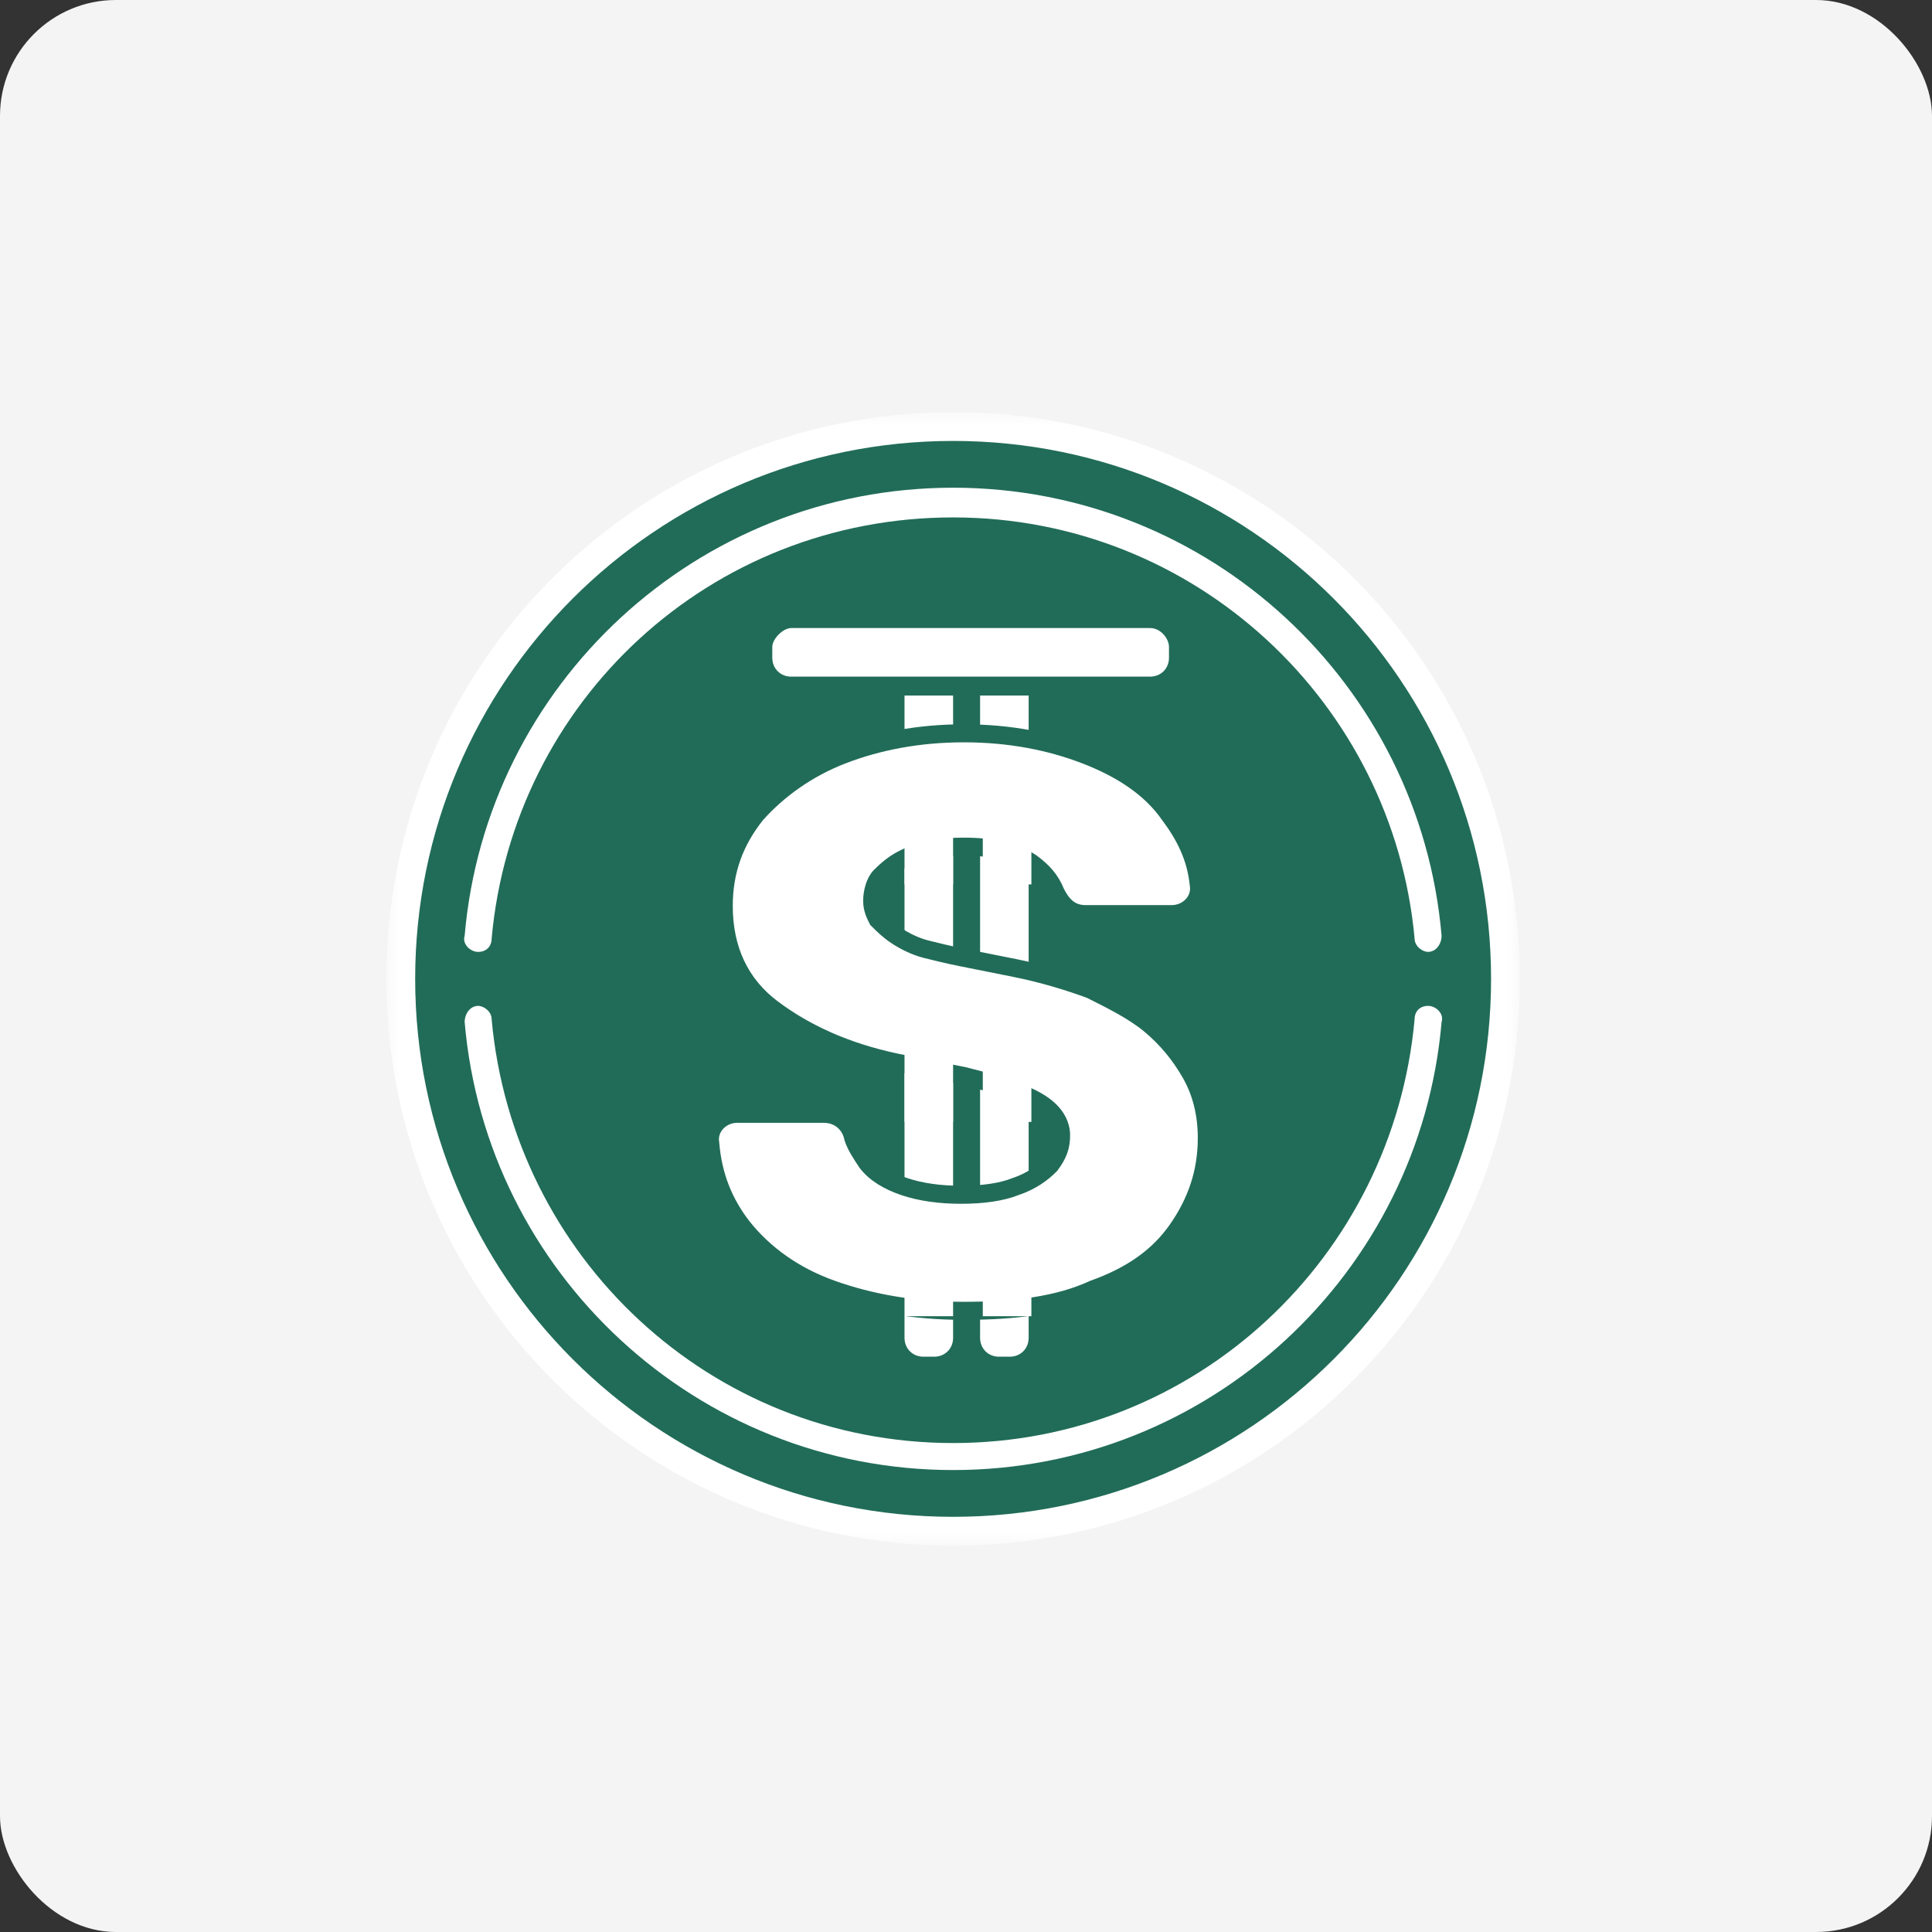
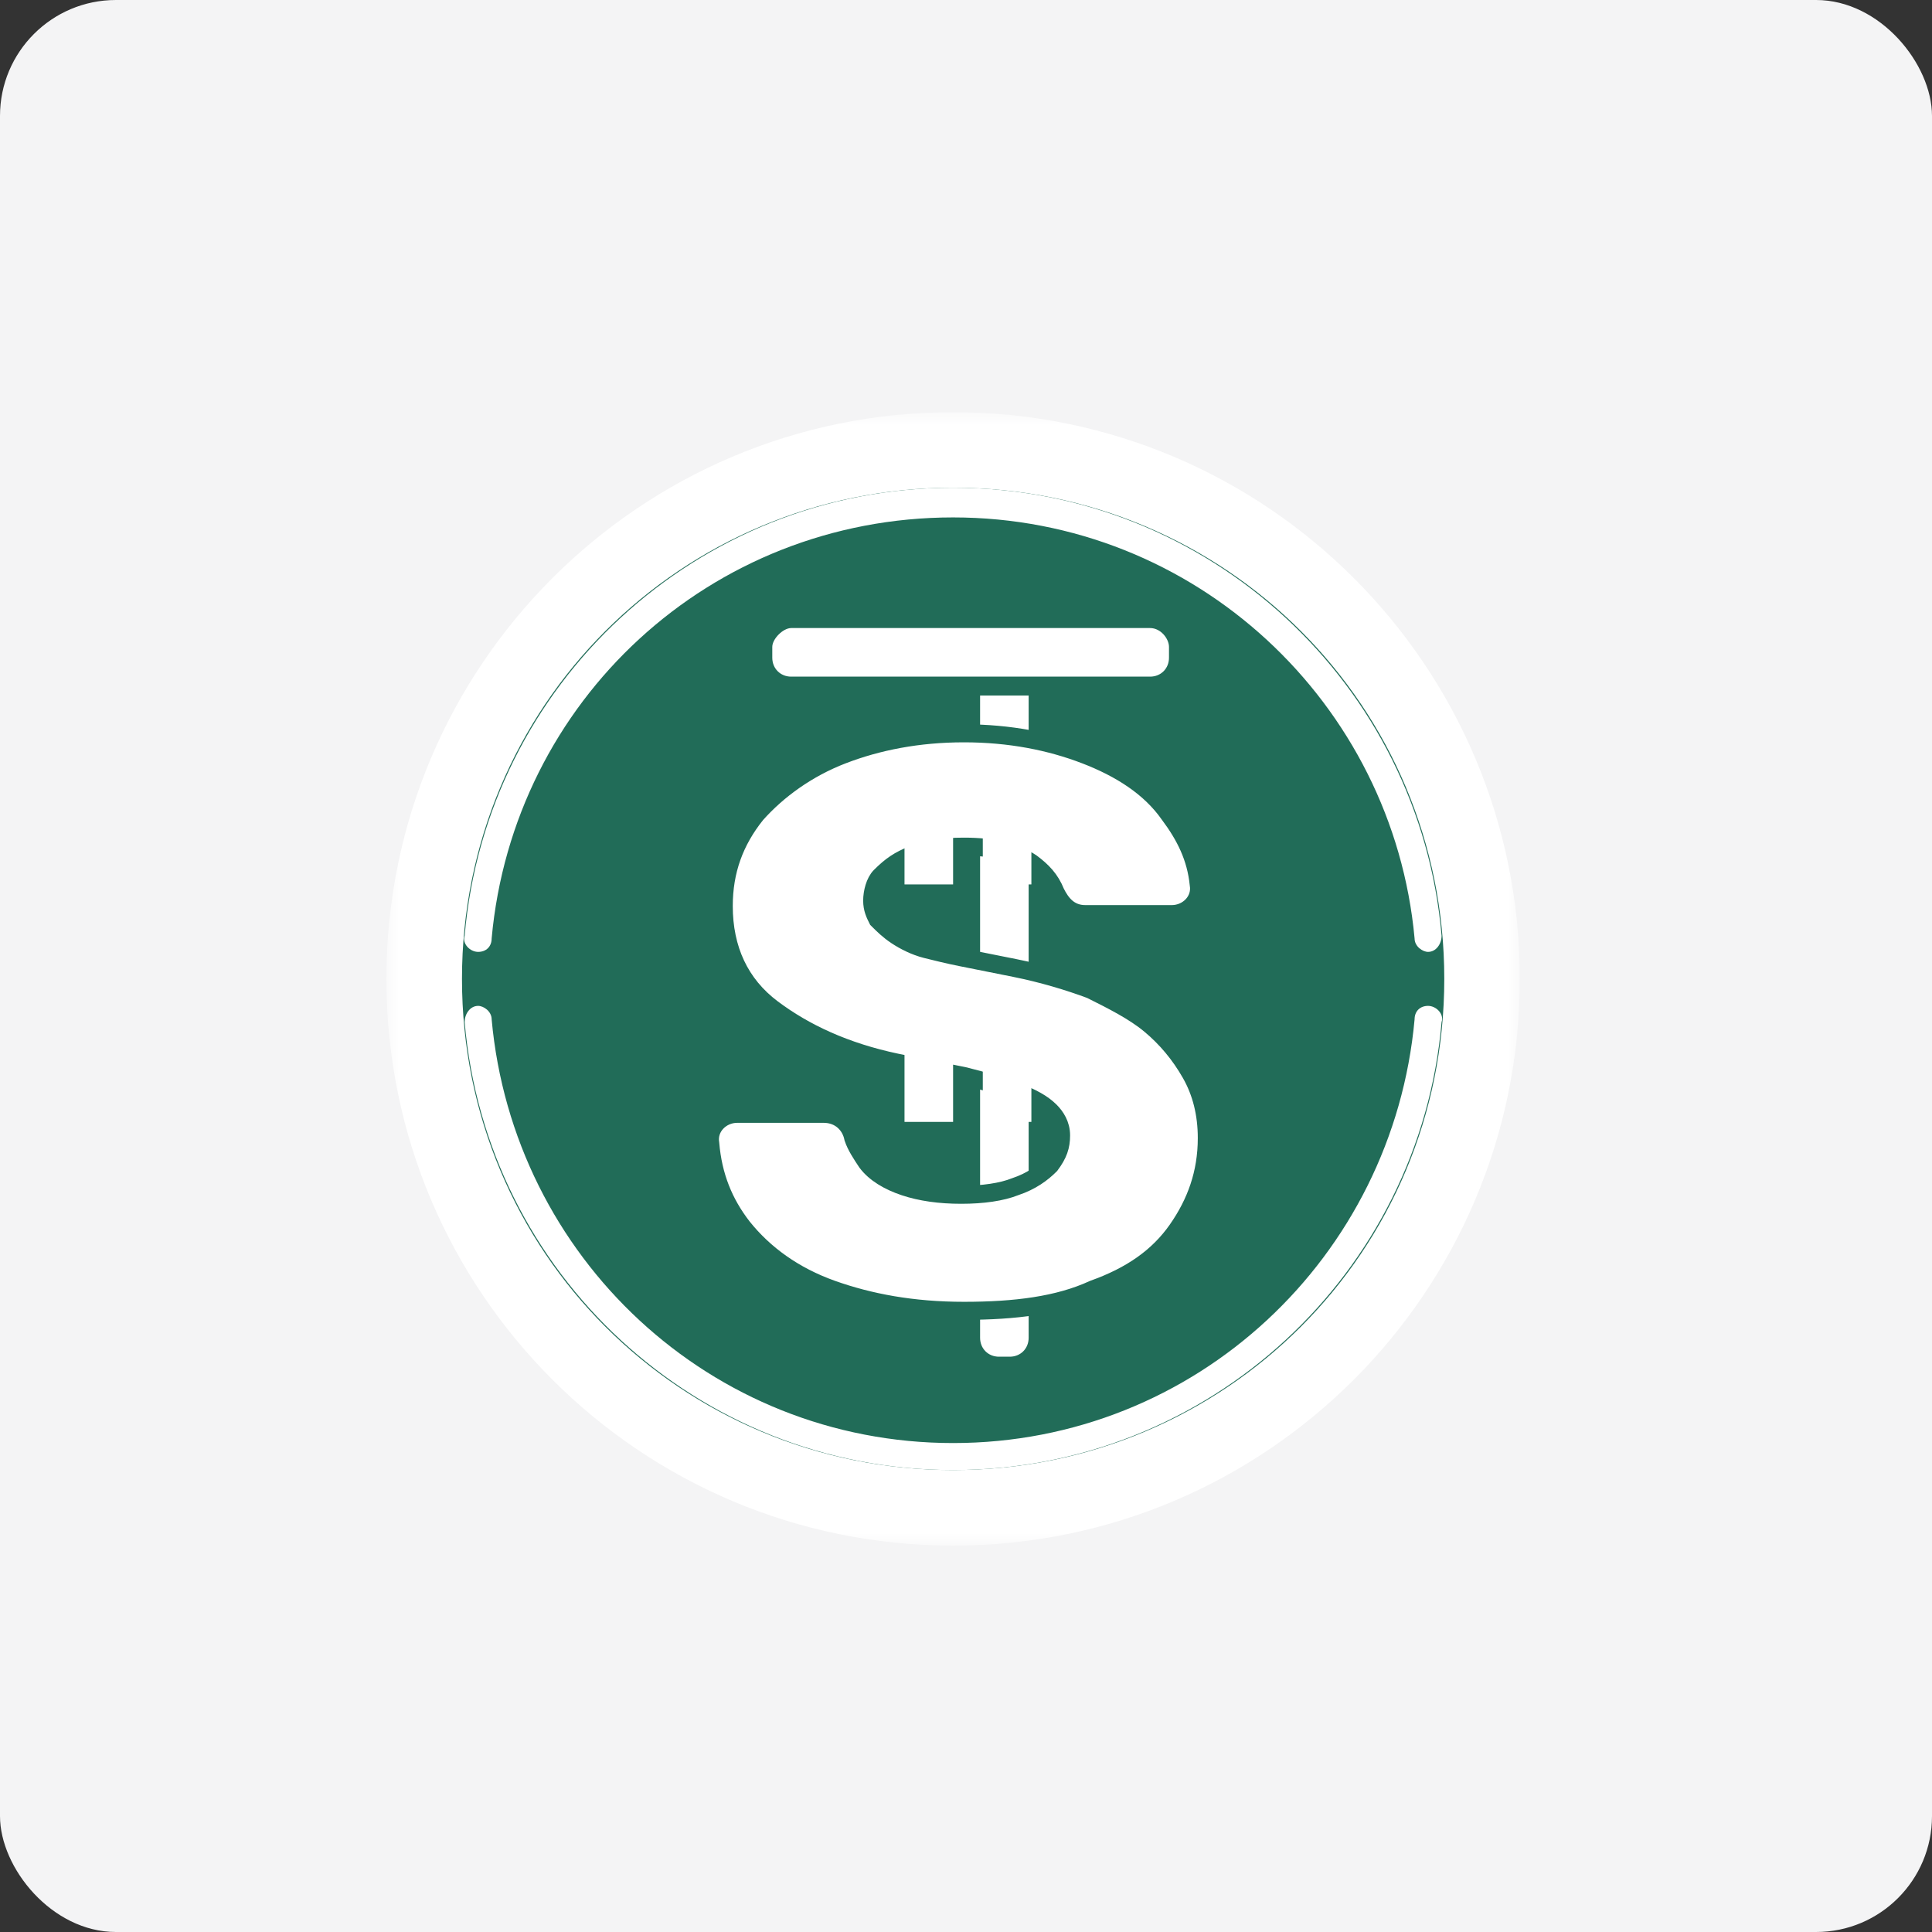
<svg xmlns="http://www.w3.org/2000/svg" width="75" height="75" viewBox="0 0 75 75" fill="none">
  <rect x="0" y="0" width="75" height="75" fill="#333333" stroke="none" />
  <rect width="75" height="75" rx="4.5" fill="#F4F4F5" />
  <g clip-path="url(#clip0_453_67965)">
    <mask id="mask0_453_67965" style="mask-type:luminance" maskUnits="userSpaceOnUse" x="15" y="16" width="44" height="44">
      <path d="M59 16H15V60H59V16Z" fill="white" />
    </mask>
    <g mask="url(#mask0_453_67965)">
      <path d="M37 16C49.152 16 59 25.848 59 38C59 50.152 49.152 60 37 60C24.848 60 15 50.152 15 38C15 25.848 24.848 16 37 16Z" fill="white" />
-       <path d="M37 58.533C48.34 58.533 57.533 49.34 57.533 38C57.533 26.66 48.34 17.467 37 17.467C25.66 17.467 16.467 26.66 16.467 38C16.467 49.34 25.66 58.533 37 58.533Z" fill="#216C58" stroke="#216C58" stroke-width="0.7" />
      <path d="M56.067 38C56.067 48.581 47.581 57.067 37 57.067C26.419 57.067 17.934 48.581 17.934 38C17.934 27.419 26.419 18.933 37 18.933C47.581 18.933 56.067 27.419 56.067 38Z" fill="#216C58" />
      <path d="M36.581 47.219H34.381V49.419H36.581V47.219Z" fill="#216C58" />
-       <path d="M40.247 47.219H38.047V49.419H40.247V47.219Z" fill="#216C58" />
      <path d="M30.714 24.381H44.647C45.066 24.381 45.38 24.8 45.38 25.114V25.533C45.38 25.952 45.066 26.267 44.647 26.267H30.714C30.295 26.267 29.98 25.952 29.98 25.533V25.114C29.98 24.8 30.399 24.381 30.714 24.381Z" fill="white" />
-       <path d="M36.999 27V51.933C36.999 52.352 36.685 52.667 36.266 52.667H35.847C35.428 52.667 35.113 52.352 35.113 51.933V27H36.999Z" fill="white" />
      <path d="M39.932 27V51.933C39.932 52.352 39.618 52.667 39.199 52.667H38.78C38.361 52.667 38.047 52.352 38.047 51.933V27H39.932Z" fill="white" />
      <path d="M35.429 33.181C35.953 32.971 36.581 32.867 37.42 32.867C38.572 32.867 39.41 33.076 40.039 33.495C40.458 33.809 40.772 34.124 40.981 34.648C41.191 35.067 41.505 35.486 42.134 35.486H45.486C46.115 35.486 46.639 34.962 46.534 34.333C46.429 33.286 46.01 32.448 45.382 31.61C44.648 30.562 43.496 29.829 42.134 29.305C40.772 28.781 39.201 28.467 37.42 28.467C35.639 28.467 34.067 28.781 32.705 29.305C31.343 29.829 30.191 30.667 29.353 31.61C28.515 32.657 28.096 33.809 28.096 35.171C28.096 36.848 28.724 38.209 29.982 39.152C31.239 40.095 32.81 40.829 34.801 41.248L37.42 41.771C38.258 41.981 38.991 42.19 39.515 42.4C40.039 42.609 40.458 42.819 40.772 43.133C40.981 43.343 41.191 43.657 41.191 44.076C41.191 44.495 41.086 44.809 40.772 45.229C40.458 45.543 40.039 45.857 39.41 46.067C38.886 46.276 38.153 46.381 37.315 46.381C36.477 46.381 35.743 46.276 35.115 46.067C34.486 45.857 33.962 45.543 33.648 45.124C33.439 44.809 33.229 44.495 33.124 44.181C33.02 43.657 32.601 43.238 31.972 43.238H28.62C27.991 43.238 27.467 43.762 27.572 44.39C27.677 45.648 28.096 46.695 28.829 47.638C29.667 48.686 30.82 49.524 32.286 50.048C33.753 50.571 35.429 50.886 37.42 50.886C39.41 50.886 41.086 50.676 42.448 50.048C43.915 49.524 44.962 48.79 45.696 47.743C46.429 46.695 46.848 45.543 46.848 44.181C46.848 43.238 46.639 42.4 46.22 41.667C45.801 40.933 45.277 40.305 44.648 39.781C44.02 39.257 43.181 38.838 42.343 38.419C41.505 38.105 40.458 37.79 39.41 37.581L37.315 37.162C36.791 37.057 36.372 36.952 35.953 36.848C35.534 36.743 35.115 36.533 34.801 36.324C34.486 36.114 34.277 35.905 34.067 35.695C33.962 35.486 33.858 35.276 33.858 34.962C33.858 34.648 33.962 34.229 34.172 34.019C34.591 33.6 34.905 33.39 35.429 33.181Z" fill="white" stroke="#216C58" stroke-width="0.7" />
      <path d="M36.999 31.819H35.113V34.333H36.999V31.819Z" fill="white" />
      <path d="M36.999 40.933H35.113V43.552H36.999V40.933Z" fill="white" />
-       <path d="M36.999 48.581H35.113V51.095H36.999V48.581Z" fill="white" />
      <path d="M40.038 31.819H38.152V34.333H40.038V31.819Z" fill="white" />
      <path d="M40.038 40.933H38.152V43.552H40.038V40.933Z" fill="white" />
-       <path d="M40.038 48.581H38.152V51.095H40.038V48.581Z" fill="white" />
      <path fill-rule="evenodd" clip-rule="evenodd" d="M55.438 39.048C55.124 39.048 54.914 39.257 54.914 39.572C54.076 48.791 46.429 56.019 37 56.019C27.572 56.019 19.924 48.791 19.086 39.572C19.086 39.257 18.771 39.048 18.562 39.048C18.248 39.048 18.038 39.362 18.038 39.676C18.876 49.419 27.048 57.067 37 57.067C46.952 57.067 55.124 49.419 55.962 39.676C56.067 39.362 55.752 39.048 55.438 39.048ZM18.562 36.952C18.876 36.952 19.086 36.743 19.086 36.429C19.924 27.209 27.572 20.086 37 20.086C46.429 20.086 54.076 27.314 54.914 36.429C54.914 36.743 55.229 36.952 55.438 36.952C55.752 36.952 55.962 36.638 55.962 36.324C55.124 26.581 46.952 18.933 37 18.933C27.048 18.933 18.876 26.581 18.038 36.324C17.933 36.638 18.248 36.952 18.562 36.952Z" fill="white" />
    </g>
  </g>
  <defs>
    <clipPath id="clip0_453_67965">
      <rect width="44" height="44" fill="white" transform="translate(15 16)" />
    </clipPath>
  </defs>
</svg>